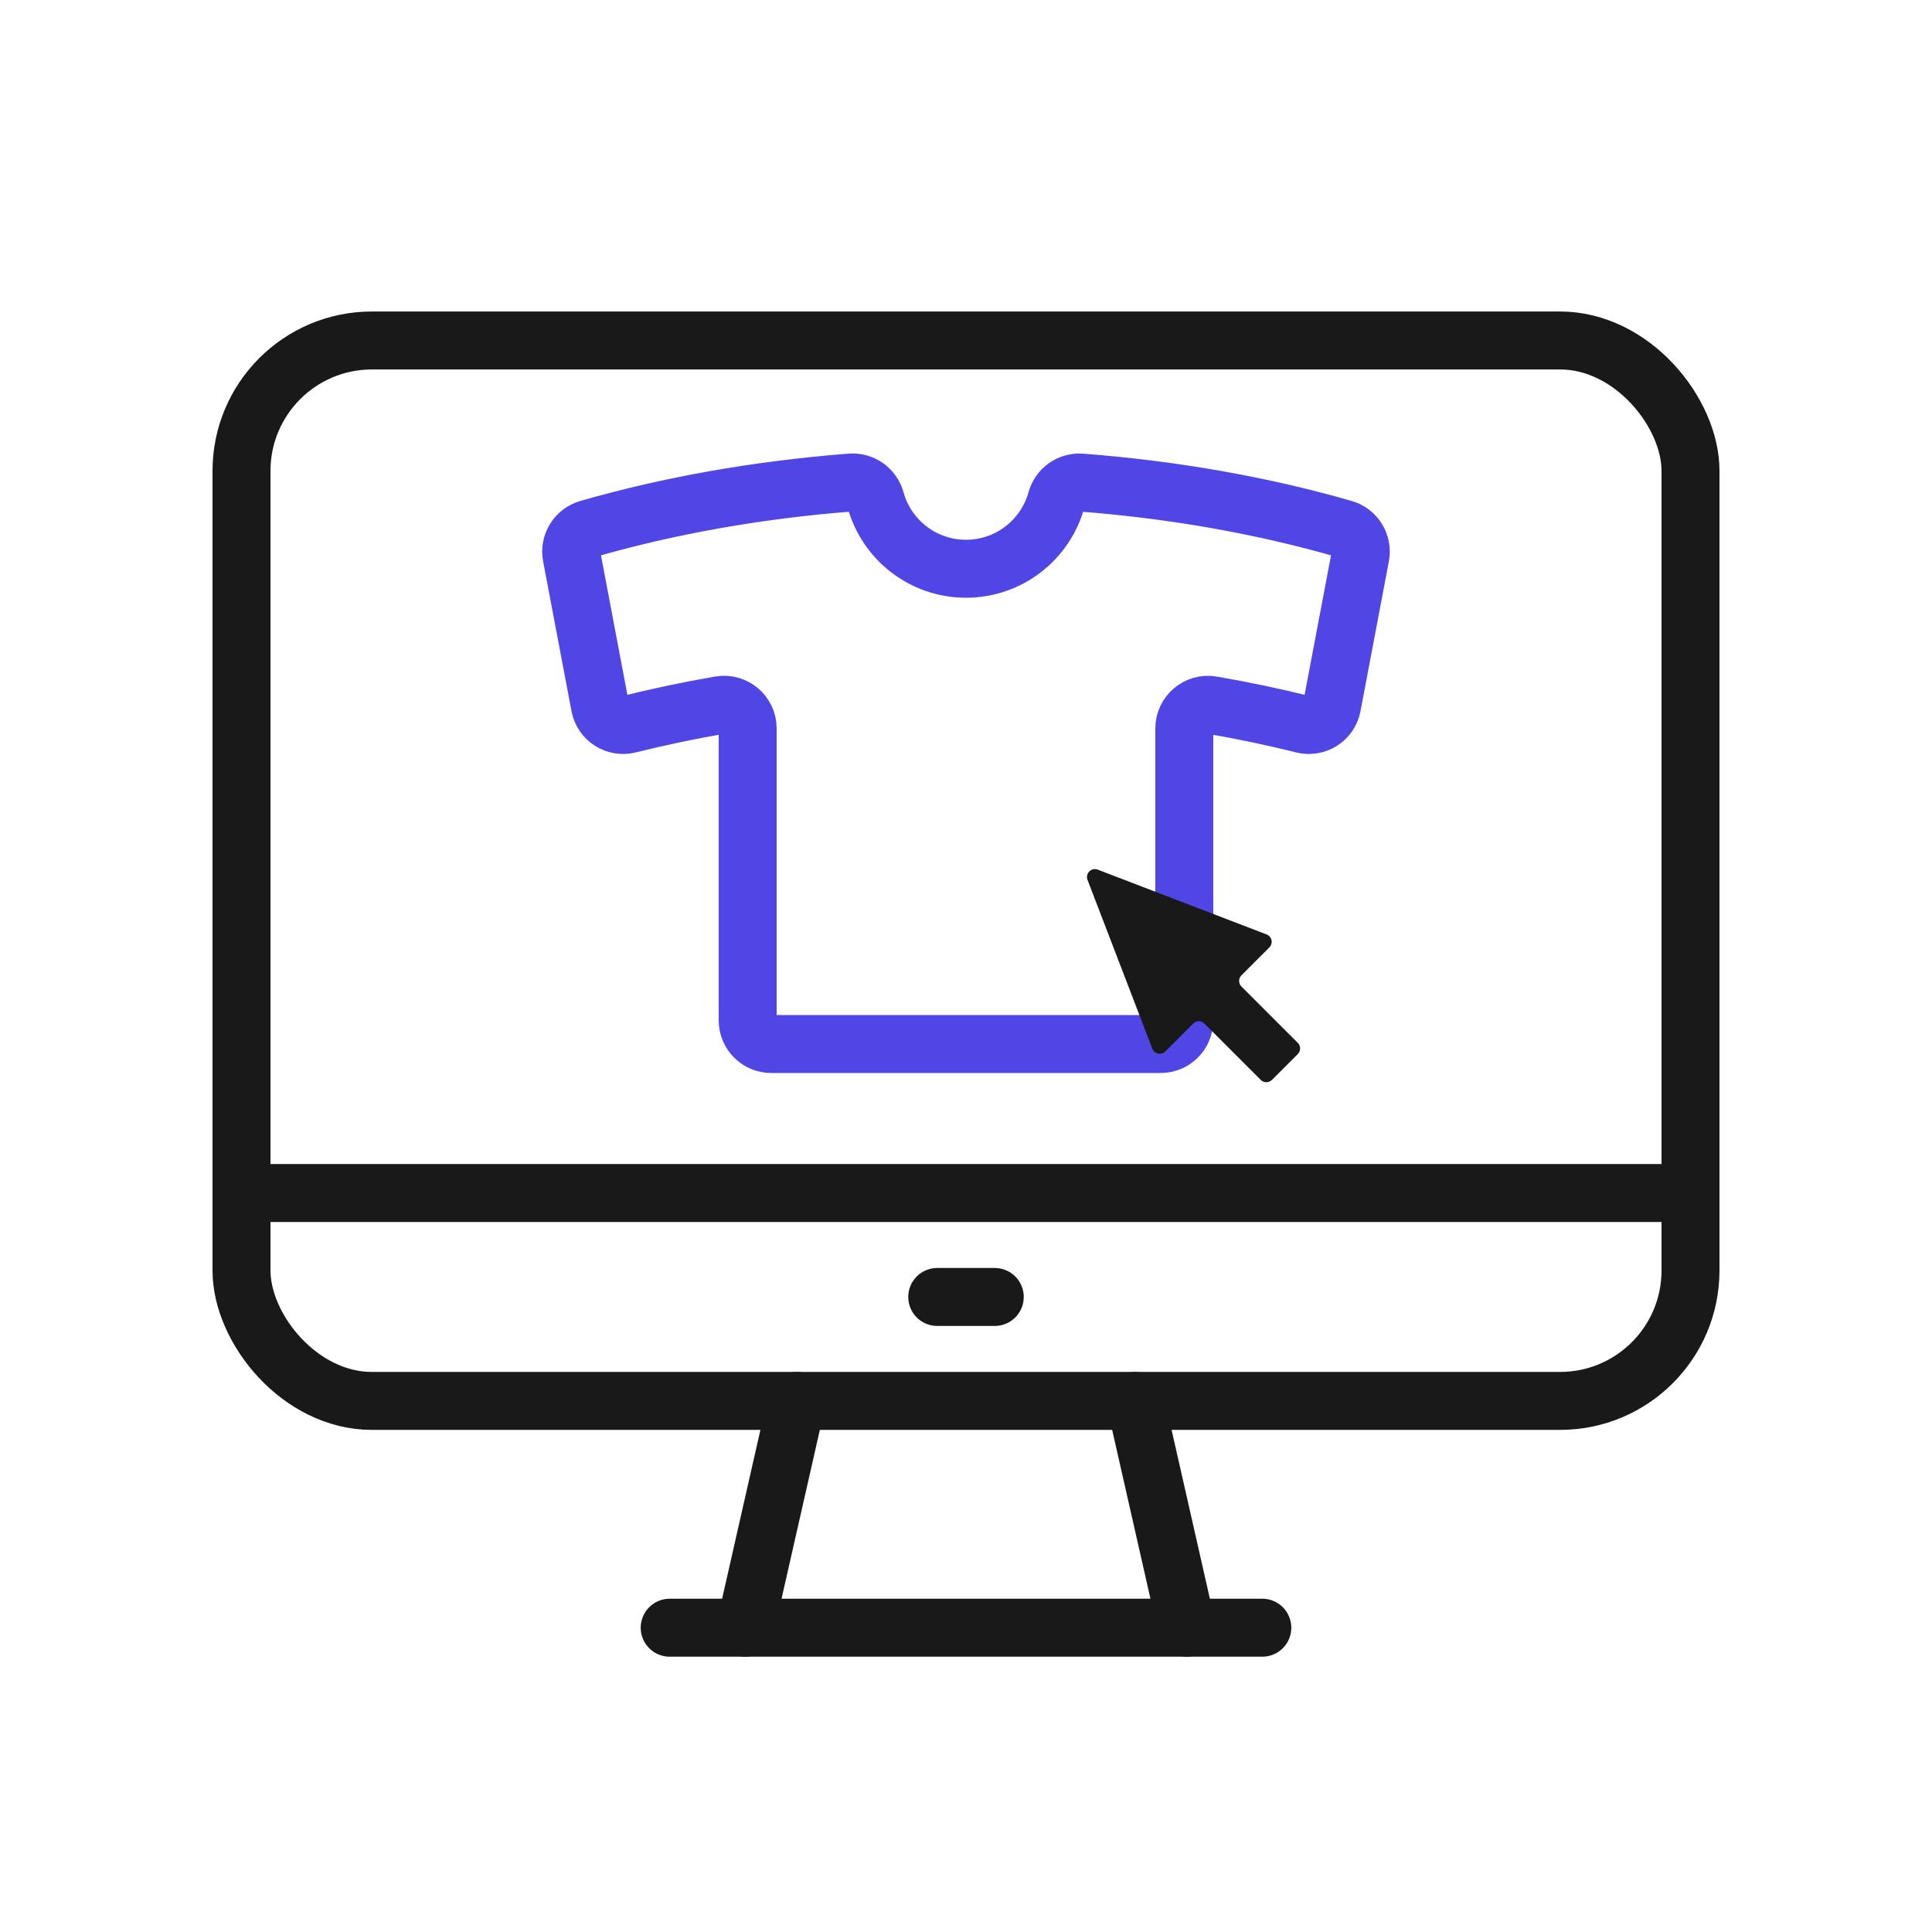
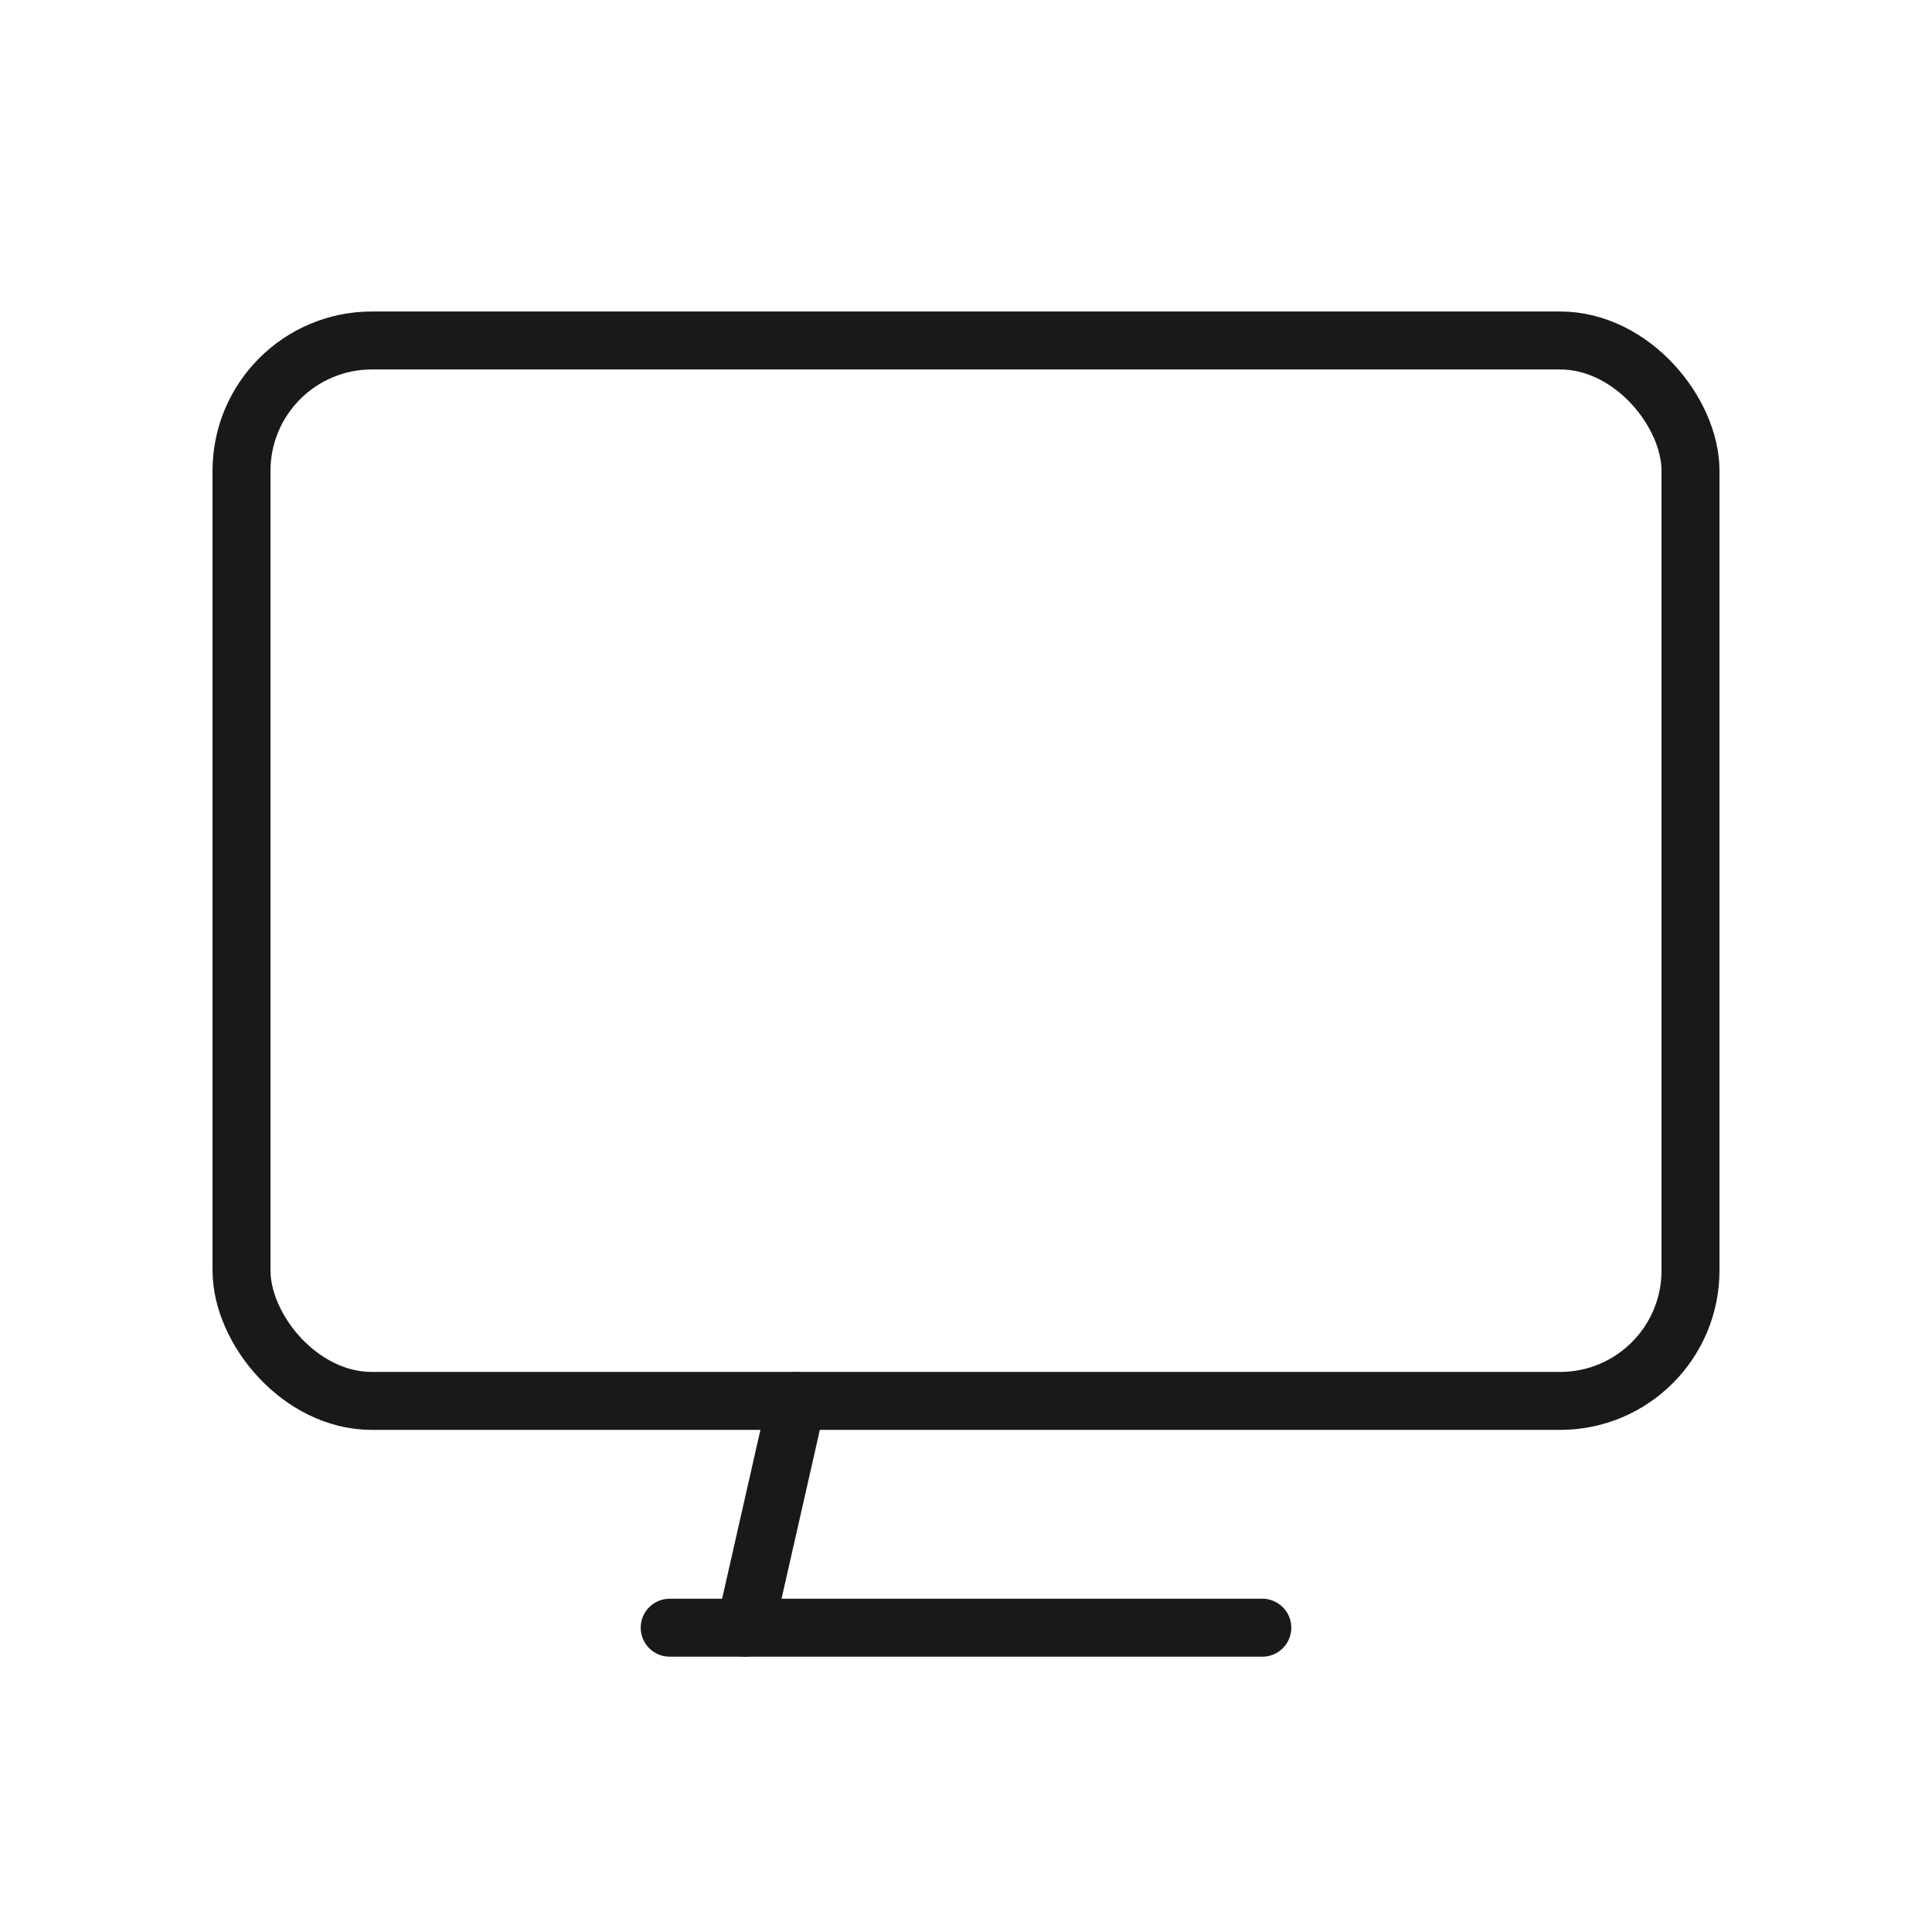
<svg xmlns="http://www.w3.org/2000/svg" viewBox="0 0 400 400">
  <g id="shirt">
-     <path d="M281.655,115.102l-5.875,31.027c-.522,2.758-3.25,4.509-5.973,3.829-6.104-1.522-12.407-2.848-18.886-3.964-2.987-.515-5.723,1.791-5.723,4.823v60.448c0,2.699-2.188,4.888-4.888,4.888h-80.621c-2.699,0-4.888-2.188-4.888-4.888v-60.456c0-3.032-2.737-5.338-5.725-4.823-6.475,1.118-12.779,2.447-18.883,3.97-2.724.68-5.452-1.071-5.974-3.829l-5.875-31.027c-.471-2.489,1.036-4.917,3.471-5.617,16.637-4.782,34.95-8.08,54.341-9.579,2.367-.183,4.496,1.345,5.131,3.632,2.274,8.196,9.788,14.218,18.712,14.218s16.438-6.021,18.712-14.211c.635-2.287,2.763-3.814,5.129-3.632,19.391,1.493,37.706,4.79,54.343,9.572,2.435.7,3.942,3.128,3.471,5.617Z" fill="none" stroke="#4f46e5" stroke-linecap="round" stroke-linejoin="round" stroke-width="12" />
-   </g>
+     </g>
  <g id="screen">
    <rect x="50" y="70.493" width="300" height="219.551" rx="27" ry="27" fill="none" stroke="#191919" stroke-linecap="round" stroke-linejoin="round" stroke-width="12" />
-     <line x1="50" y1="247" x2="350" y2="247" fill="none" stroke="#191919" stroke-linecap="round" stroke-linejoin="round" stroke-width="12" />
    <line x1="138.652" y1="337" x2="261.348" y2="337" fill="none" stroke="#191919" stroke-linecap="round" stroke-linejoin="round" stroke-width="12" />
    <g>
      <line x1="164.948" y1="290.043" x2="154.296" y2="337" fill="none" stroke="#191919" stroke-linecap="round" stroke-linejoin="round" stroke-width="12" />
-       <line x1="235.052" y1="290.043" x2="245.704" y2="337" fill="none" stroke="#191919" stroke-linecap="round" stroke-linejoin="round" stroke-width="12" />
    </g>
-     <line x1="194.043" y1="268.522" x2="205.957" y2="268.522" fill="none" stroke="#191919" stroke-linecap="round" stroke-linejoin="round" stroke-width="12" />
  </g>
  <g id="mouse">
-     <path d="M262.233,193.465l-34.959-13.416c-1.324-.508-2.625.792-2.116,2.116l13.416,34.959c.425,1.107,1.849,1.41,2.688.571l5.779-5.779c.64-.64,1.677-.64,2.317,0l11.667,11.667c.64.64,1.677.64,2.317,0l5.352-5.352c.64-.64.64-1.677,0-2.317l-11.667-11.667c-.64-.64-.64-1.677,0-2.317l5.779-5.779c.839-.839.536-2.263-.571-2.688Z" fill="#191919" stroke-width="0" />
-   </g>
+     </g>
</svg>